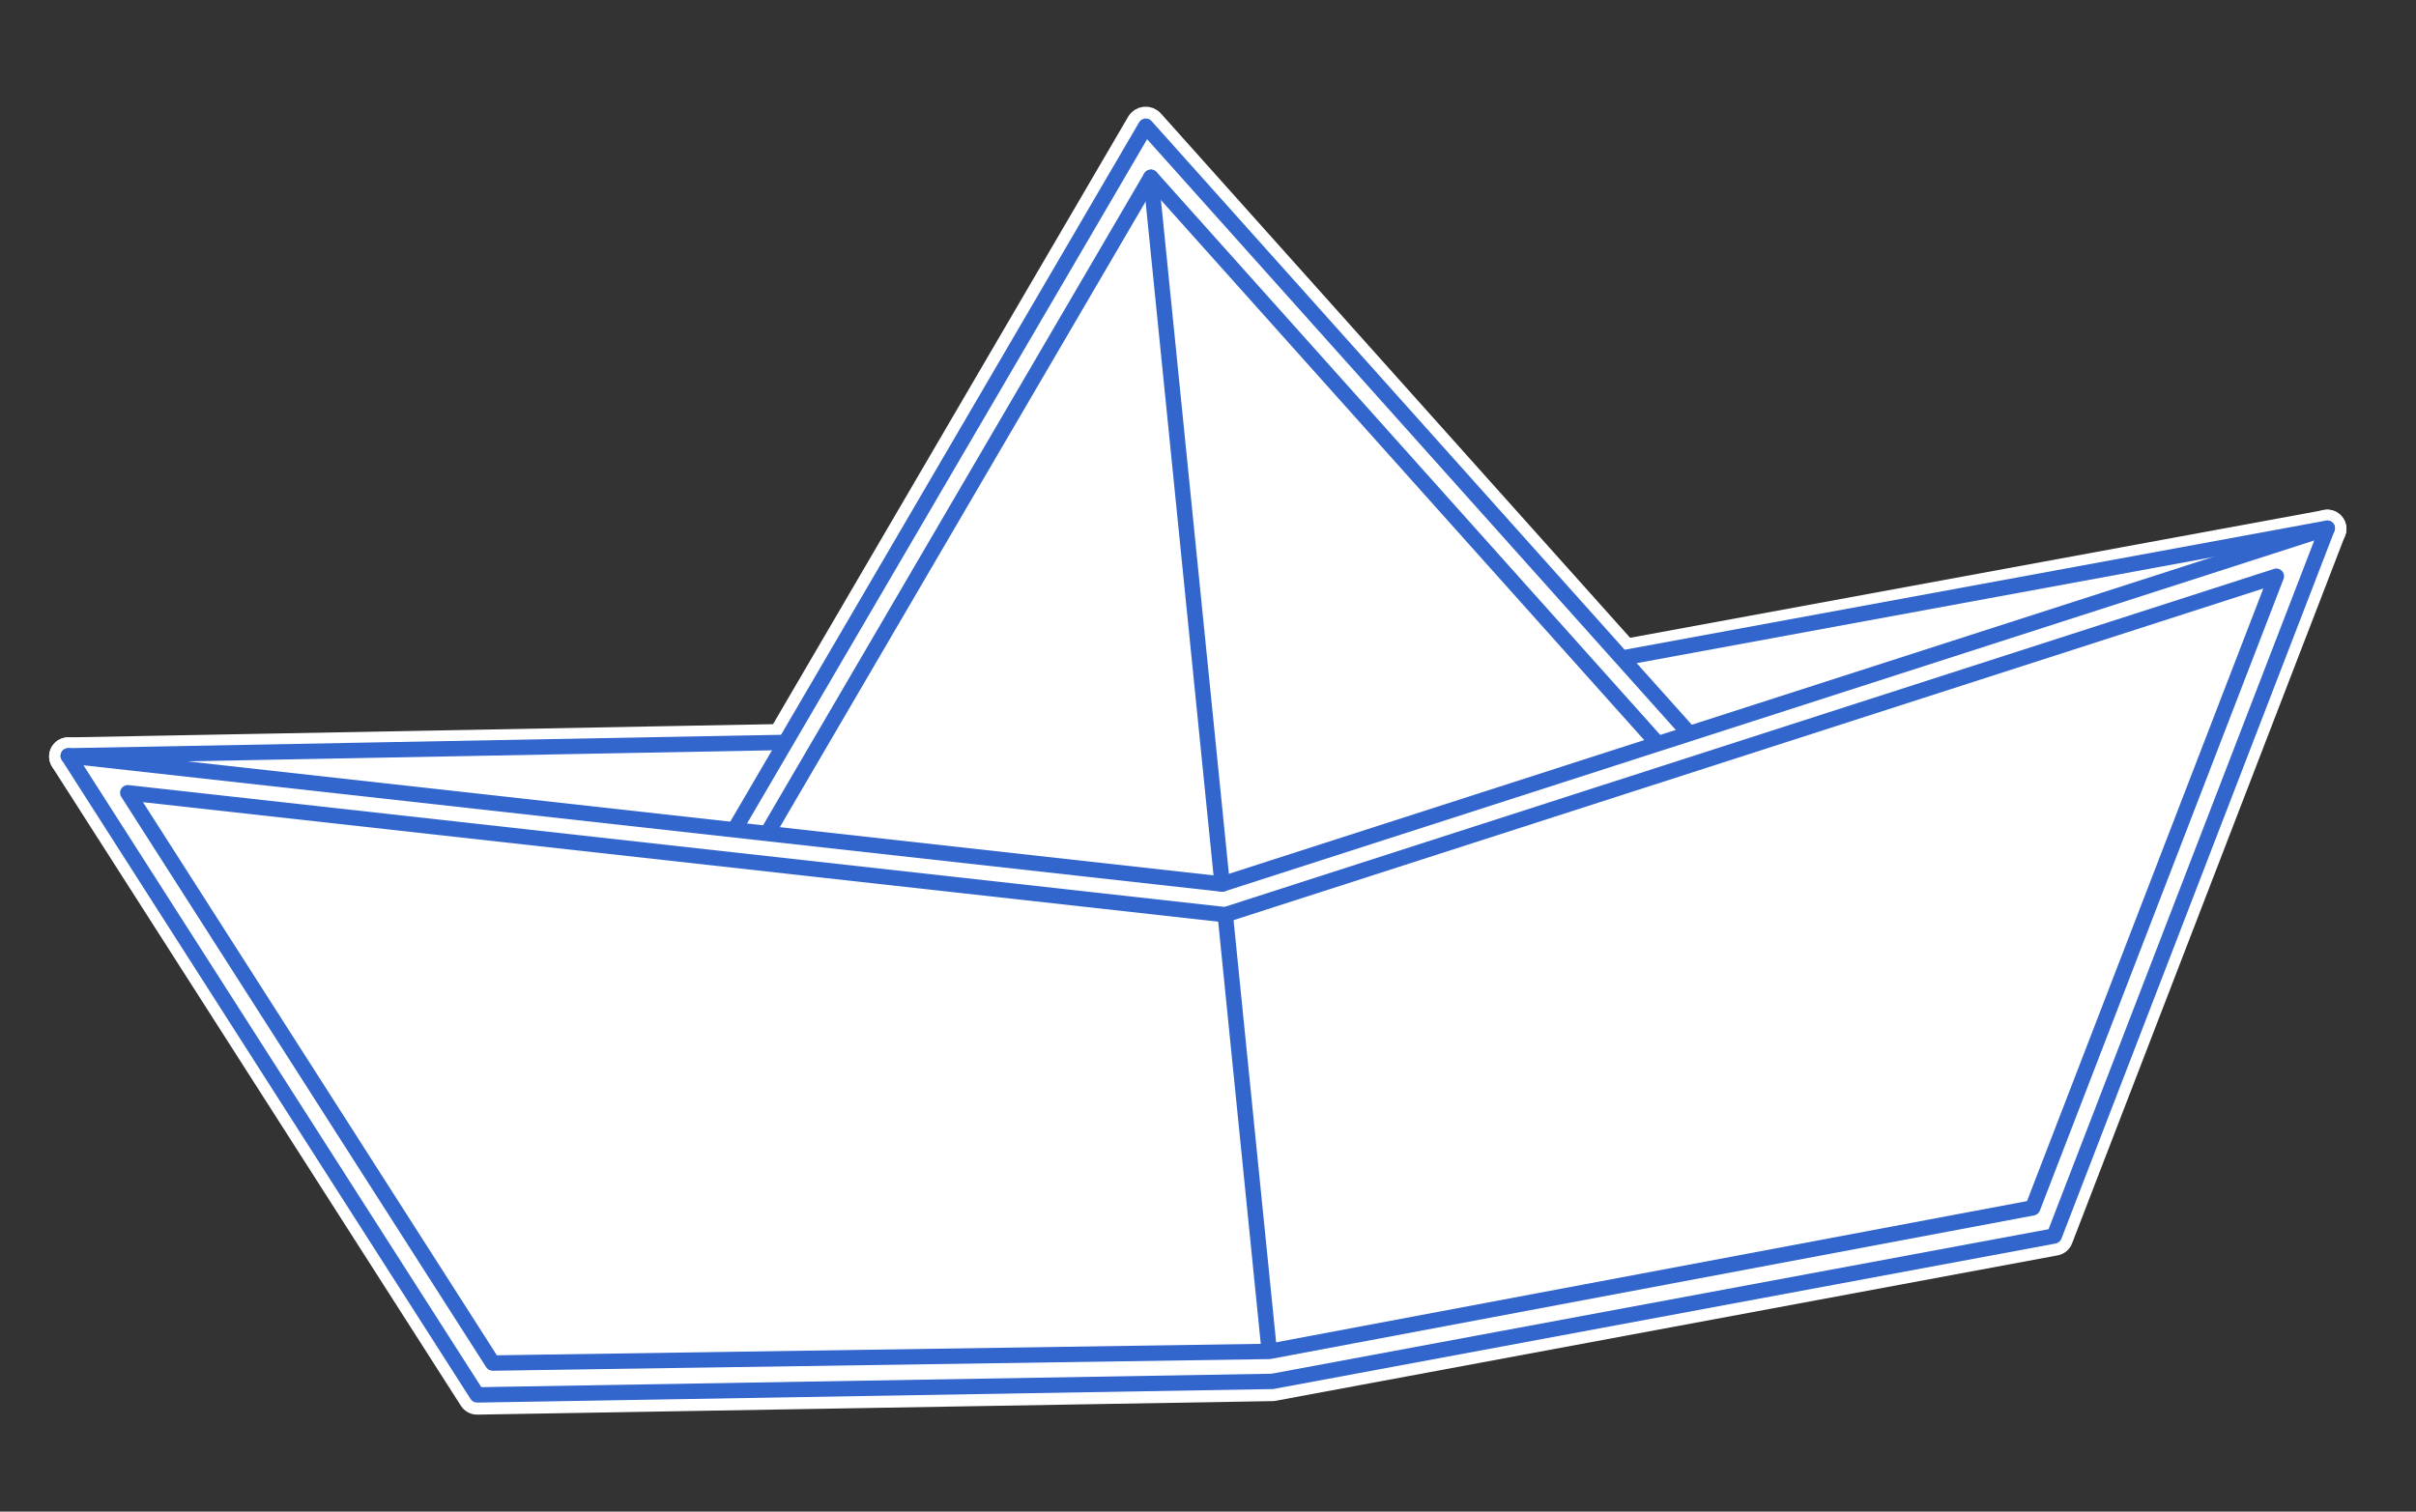
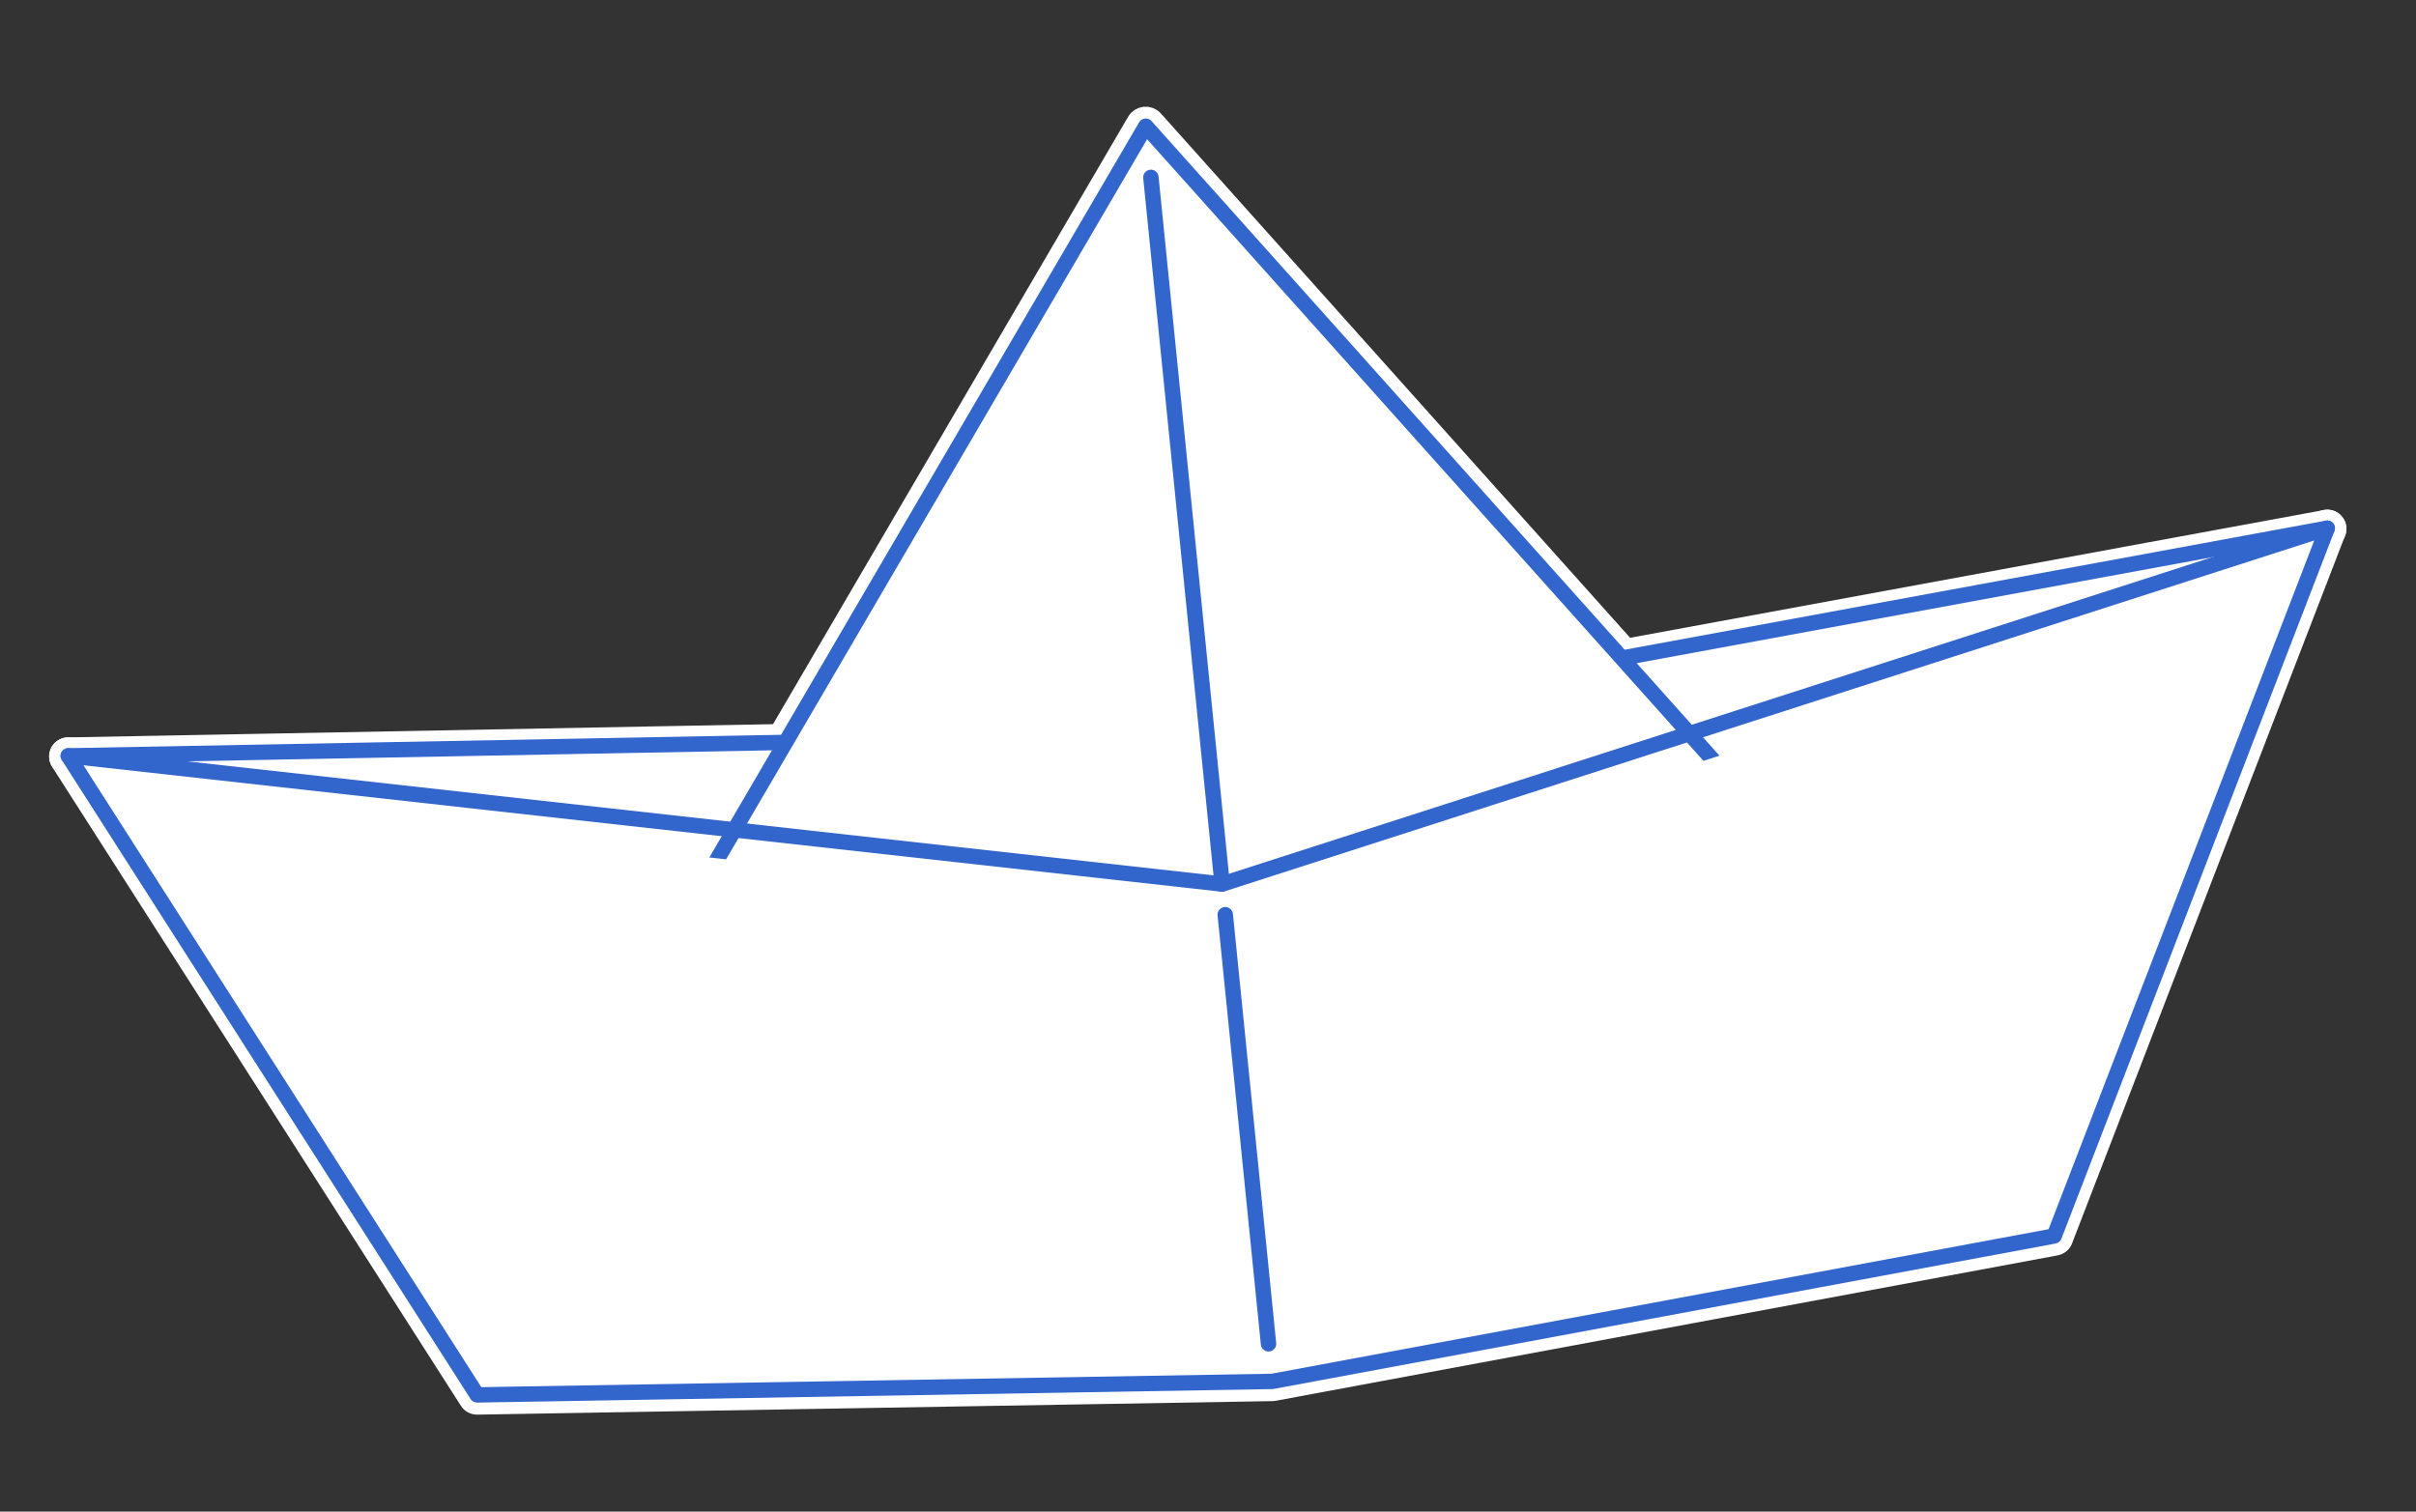
<svg xmlns="http://www.w3.org/2000/svg" width="302" height="189" viewBox="0 0 302 189" fill="none">
  <rect x="0" y="0" width="302" height="189" fill="#333333" stroke="none" />
  <path d="M256.787 154.616L290.917 66.115L150.526 93.361L8.546 94.581L59.653 174.489L159.051 172.798L256.787 154.616Z" fill="white" stroke="white" stroke-width="2.5" stroke-linejoin="round" />
  <path d="M151.008 93.05C151.039 93.047 151.072 93.043 151.103 93.04L291.123 67.248C291.746 67.132 292.157 66.538 292.042 65.917C291.926 65.297 291.329 64.884 290.706 65.003L150.779 90.775L8.523 93.45C7.894 93.46 7.387 93.981 7.398 94.612C7.408 95.243 7.934 95.743 8.563 95.732L150.914 93.059C150.944 93.056 150.978 93.053 151.008 93.05Z" fill="#3366CC" stroke="white" stroke-width="2.5" stroke-linejoin="round" />
  <path d="M88.458 124.517L144.506 28.624L218.566 111.401L224.214 106.387L143.219 15.857L81.923 120.731L88.458 124.517Z" fill="white" stroke="white" stroke-width="2.5" stroke-linejoin="round" />
  <path d="M88.579 125.8C88.975 125.761 89.347 125.537 89.561 125.171L144.718 30.802L217.601 112.264C218.072 112.792 218.886 112.839 219.416 112.365L225.064 107.35C225.319 107.124 225.473 106.806 225.492 106.467C225.511 106.128 225.394 105.795 225.167 105.541L144.172 15.012C143.898 14.706 143.494 14.55 143.084 14.591C142.674 14.633 142.31 14.866 142.102 15.22L80.806 120.094C80.634 120.388 80.585 120.737 80.672 121.066C80.758 121.394 80.973 121.675 81.267 121.846L87.802 125.633C88.045 125.775 88.316 125.827 88.576 125.801L88.579 125.8ZM144.371 27.358C143.961 27.399 143.597 27.633 143.389 27.987L87.989 122.774L83.674 120.275L143.431 18.036L222.392 106.291L218.662 109.601L145.459 27.778C145.185 27.473 144.781 27.317 144.371 27.358Z" fill="#3366CC" stroke="white" stroke-width="2.5" stroke-linejoin="round" />
  <path d="M85.197 122.625L143.871 22.241L221.397 108.895" fill="white" />
  <path d="M85.197 122.625L143.871 22.241L221.397 108.895" stroke="white" stroke-width="2.5" stroke-linejoin="round" />
  <path d="M85.322 123.907C85.717 123.867 86.09 123.644 86.303 123.278L144.083 24.42L220.431 109.757C220.902 110.285 221.716 110.332 222.246 109.858C222.776 109.388 222.824 108.577 222.349 108.049L144.823 21.395C144.549 21.09 144.146 20.933 143.736 20.975C143.325 21.016 142.961 21.25 142.754 21.604L84.083 121.988C83.727 122.599 83.935 123.385 84.545 123.74C84.787 123.882 85.058 123.934 85.318 123.908L85.322 123.907Z" fill="#3366CC" stroke="white" stroke-width="2.5" stroke-linejoin="round" />
-   <path d="M256.782 154.608L290.912 66.108L152.778 110.608L8.541 94.573L59.648 174.481L159.046 172.791L256.782 154.608Z" fill="white" stroke="white" stroke-width="2.5" stroke-linejoin="round" />
  <path d="M159.152 173.93C159.182 173.927 159.216 173.924 159.246 173.917L256.982 155.735C257.373 155.661 257.7 155.393 257.841 155.019L291.971 66.519C292.131 66.109 292.038 65.645 291.732 65.323C291.426 65.002 290.966 64.886 290.547 65.023L152.648 109.446L8.657 93.44C8.219 93.389 7.791 93.599 7.555 93.971C7.323 94.343 7.325 94.82 7.56 95.19L58.667 175.098C58.879 175.432 59.253 175.633 59.652 175.627L159.05 173.937C159.08 173.934 159.114 173.934 159.145 173.931L159.152 173.93ZM255.931 153.607L158.923 171.655L60.264 173.331L10.79 95.977L152.644 111.744C152.805 111.762 152.971 111.746 153.125 111.696L288.978 67.934L255.939 153.606L255.931 153.607Z" fill="#3366CC" stroke="white" stroke-width="2.5" stroke-linejoin="round" />
  <path d="M153.154 114.444L284.533 72.12L254.076 151.095L158.658 169.044L61.577 170.501L15.967 99.194L153.154 114.444Z" fill="white" stroke="white" stroke-width="2.5" stroke-linejoin="round" />
  <path d="M158.778 170.183C158.812 170.18 158.842 170.177 158.875 170.17L254.293 152.221C254.685 152.147 255.007 151.876 255.152 151.506L285.609 72.531C285.77 72.121 285.677 71.657 285.371 71.336C285.065 71.014 284.605 70.898 284.185 71.035L153.038 113.282L16.097 98.06C15.658 98.01 15.231 98.219 14.995 98.592C14.759 98.964 14.765 99.44 15 99.81L60.607 171.118C60.819 171.452 61.193 171.653 61.591 171.647L158.672 170.19C158.706 170.187 158.736 170.188 158.77 170.184L158.778 170.183ZM253.243 150.093L158.548 167.904L62.203 169.351L18.23 100.598L153.03 115.584C153.192 115.602 153.357 115.586 153.512 115.536L282.609 73.946L253.243 150.093Z" fill="#3366CC" stroke="white" stroke-width="2.5" stroke-linejoin="round" />
  <path d="M158.685 169.282C159.344 169.216 159.824 168.63 159.758 167.974L154.349 114.317C154.283 113.661 153.695 113.183 153.037 113.25C152.378 113.316 151.898 113.902 151.964 114.558L157.373 168.214C157.439 168.87 158.027 169.348 158.685 169.282Z" fill="#3366CC" stroke="white" stroke-width="2.5" stroke-linejoin="round" />
  <path d="M152.876 111.743C153.504 111.68 153.964 111.118 153.901 110.492L144.992 22.12C144.929 21.494 144.366 21.036 143.738 21.099C143.11 21.163 142.649 21.724 142.712 22.35L151.621 110.722C151.684 111.348 152.247 111.806 152.876 111.743Z" fill="#3366CC" stroke="white" stroke-width="2.5" stroke-linejoin="round" />
  <path d="M256.782 154.537L290.912 66.04L150.521 93.285L8.541 94.505L59.647 174.41L159.046 172.719L256.782 154.537Z" fill="white" />
  <path d="M8.517 93.547C7.985 93.557 7.561 93.995 7.571 94.526C7.58 95.056 8.019 95.479 8.552 95.469L150.903 92.791C150.955 92.79 151.008 92.785 151.06 92.776L291.081 66.988C291.605 66.891 291.951 66.389 291.855 65.868C291.758 65.346 291.255 65.001 290.731 65.097L150.789 90.871L8.517 93.547Z" fill="#3366CC" />
  <path d="M88.453 124.442L144.501 28.548L218.562 111.326L224.209 106.311L143.214 15.782L81.918 120.656L88.453 124.442Z" fill="white" />
  <path d="M143.127 14.821C142.82 14.852 142.546 15.028 142.39 15.293L81.093 120.168C80.964 120.388 80.928 120.651 80.993 120.897C81.059 121.143 81.22 121.354 81.441 121.482L87.976 125.268C88.437 125.535 89.027 125.379 89.295 124.92L144.674 30.172L217.85 111.961C218.204 112.357 218.814 112.392 219.212 112.039L224.859 107.024C225.05 106.855 225.166 106.616 225.181 106.362C225.196 106.107 225.109 105.857 224.938 105.667L143.944 15.137L143.862 15.056C143.662 14.88 143.396 14.794 143.127 14.821ZM222.857 106.228L218.649 109.965L145.231 27.904L145.149 27.823C144.949 27.647 144.683 27.561 144.414 27.588C144.107 27.619 143.833 27.794 143.677 28.06L88.114 123.123L83.246 120.302L143.388 17.405L222.857 106.228Z" fill="#3366CC" />
  <path d="M85.178 122.556L143.853 22.172L221.379 108.825" fill="white" />
-   <path d="M143.762 21.208C143.455 21.239 143.181 21.415 143.025 21.681L84.35 122.065C84.082 122.524 84.239 123.112 84.699 123.379C85.159 123.646 85.749 123.49 86.017 123.031L144.023 23.793L220.664 109.458C221.018 109.854 221.628 109.889 222.026 109.535C222.424 109.182 222.459 108.574 222.105 108.178L144.579 21.524L144.497 21.443C144.297 21.267 144.031 21.181 143.762 21.208Z" fill="#3366CC" />
-   <path d="M256.758 154.528L290.888 66.032L152.753 110.528L8.517 94.497L59.623 174.401L159.022 172.711L256.758 154.528Z" fill="white" />
  <path d="M291.607 65.38C291.351 65.112 290.964 65.014 290.61 65.128L152.673 109.56L8.643 93.552C8.274 93.511 7.913 93.685 7.716 93.999C7.52 94.313 7.522 94.712 7.721 95.024L58.828 174.929C59.008 175.21 59.322 175.378 59.657 175.372L159.056 173.682C159.11 173.681 159.164 173.676 159.216 173.666L256.953 155.484C257.282 155.422 257.556 155.195 257.676 154.883L291.807 66.386C291.94 66.04 291.862 65.649 291.607 65.38ZM152.663 111.493C152.799 111.508 152.937 111.494 153.068 111.452L289.282 67.575L256.07 153.692L158.943 171.762L60.166 173.441L10.433 95.685L152.663 111.493Z" fill="#3366CC" />
  <path d="M153.161 114.385L284.54 72.061L254.083 151.036L158.665 168.985L61.584 170.442L15.974 99.135L153.161 114.385Z" fill="white" />
-   <path d="M285.242 71.387C284.987 71.118 284.599 71.02 284.246 71.134L153.064 113.393L16.083 98.167C15.714 98.126 15.354 98.3 15.157 98.614C14.96 98.928 14.963 99.326 15.162 99.639L60.772 170.946C60.952 171.227 61.265 171.395 61.6 171.39L158.681 169.933C158.736 169.932 158.791 169.927 158.845 169.917L254.263 151.968C254.592 151.906 254.865 151.679 254.985 151.368L285.442 72.392C285.575 72.047 285.498 71.655 285.242 71.387ZM153.055 115.327C153.191 115.342 153.329 115.328 153.459 115.286L282.918 73.581L253.378 150.178L158.57 168.012L62.11 169.459L17.873 100.299L153.055 115.327Z" fill="#3366CC" />
-   <path d="M159.525 167.929L154.116 114.269C154.063 113.741 153.59 113.356 153.06 113.41C152.53 113.463 152.143 113.934 152.196 114.463L157.606 168.123C157.659 168.651 158.132 169.036 158.662 168.982C159.192 168.929 159.578 168.457 159.525 167.929Z" fill="#3366CC" />
+   <path d="M159.525 167.929L154.116 114.269C154.063 113.741 153.59 113.356 153.06 113.41C152.53 113.463 152.143 113.934 152.196 114.463L157.606 168.123C157.659 168.651 158.132 169.036 158.662 168.982C159.192 168.929 159.578 168.457 159.525 167.929" fill="#3366CC" />
  <path d="M153.729 110.445L144.821 22.076C144.768 21.548 144.295 21.163 143.765 21.217C143.235 21.27 142.848 21.742 142.901 22.27L151.81 110.638C151.863 111.166 152.336 111.551 152.866 111.498C153.396 111.444 153.782 110.973 153.729 110.445Z" fill="#3366CC" />
</svg>